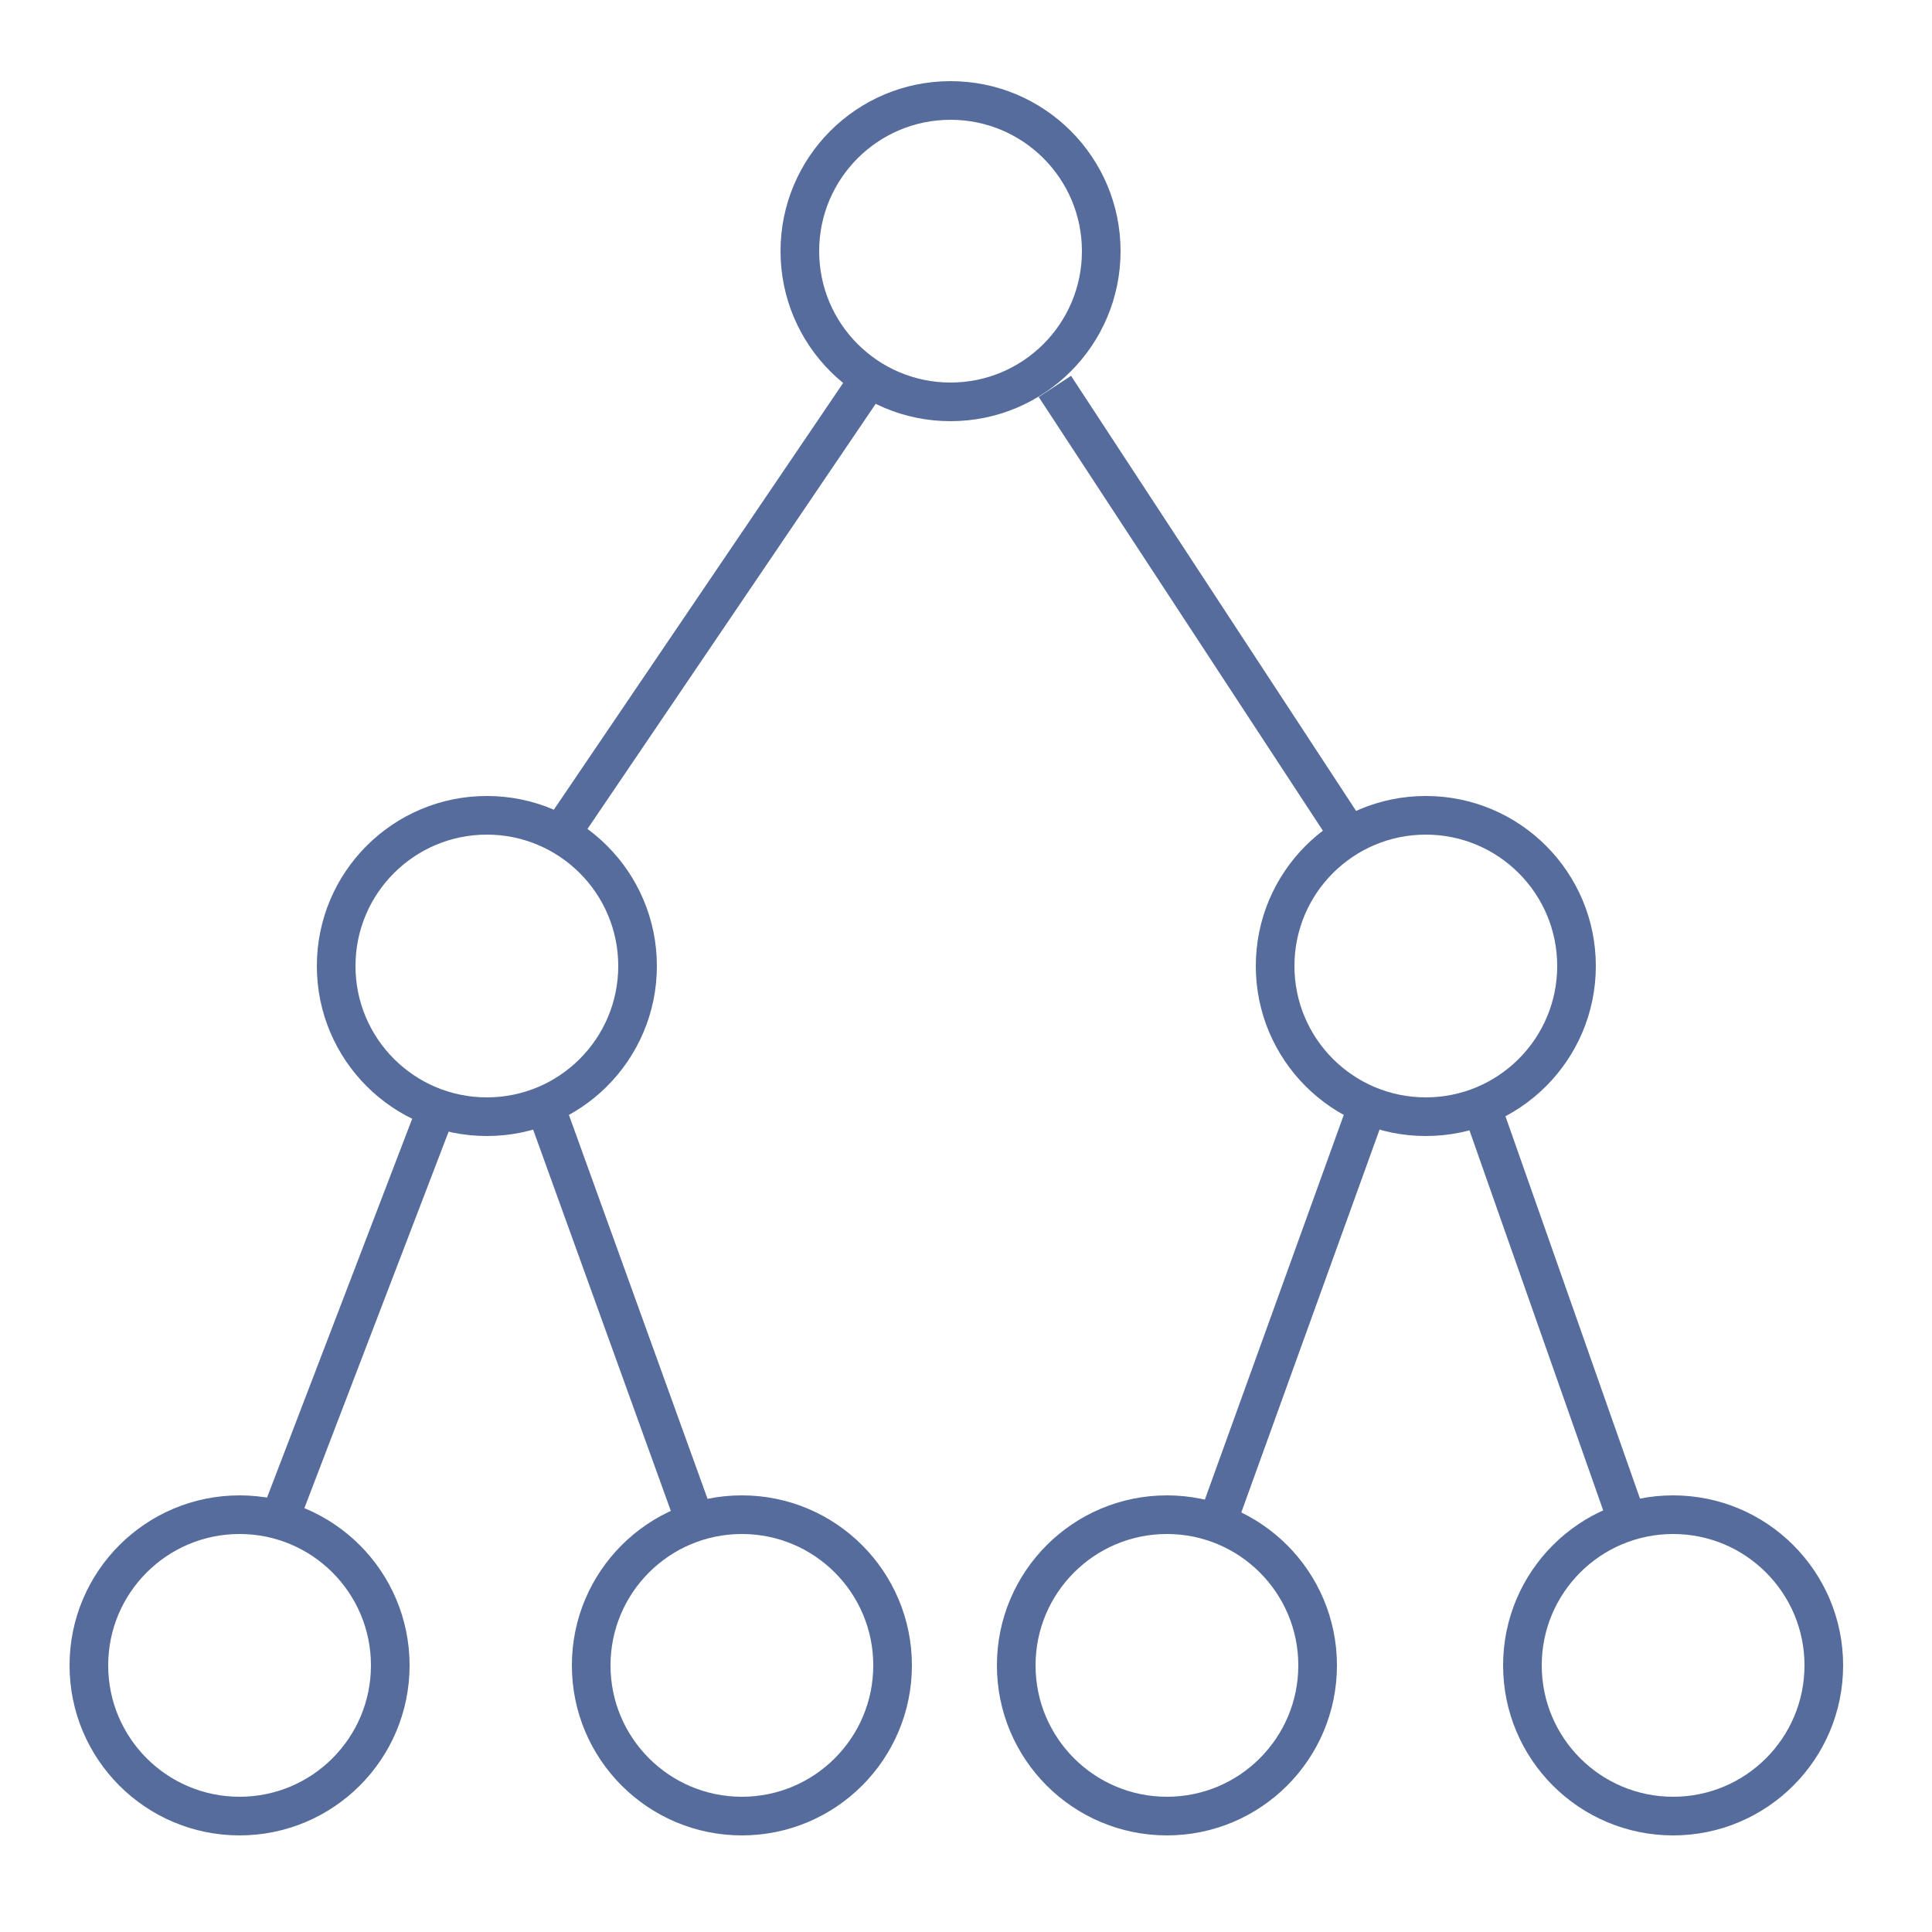
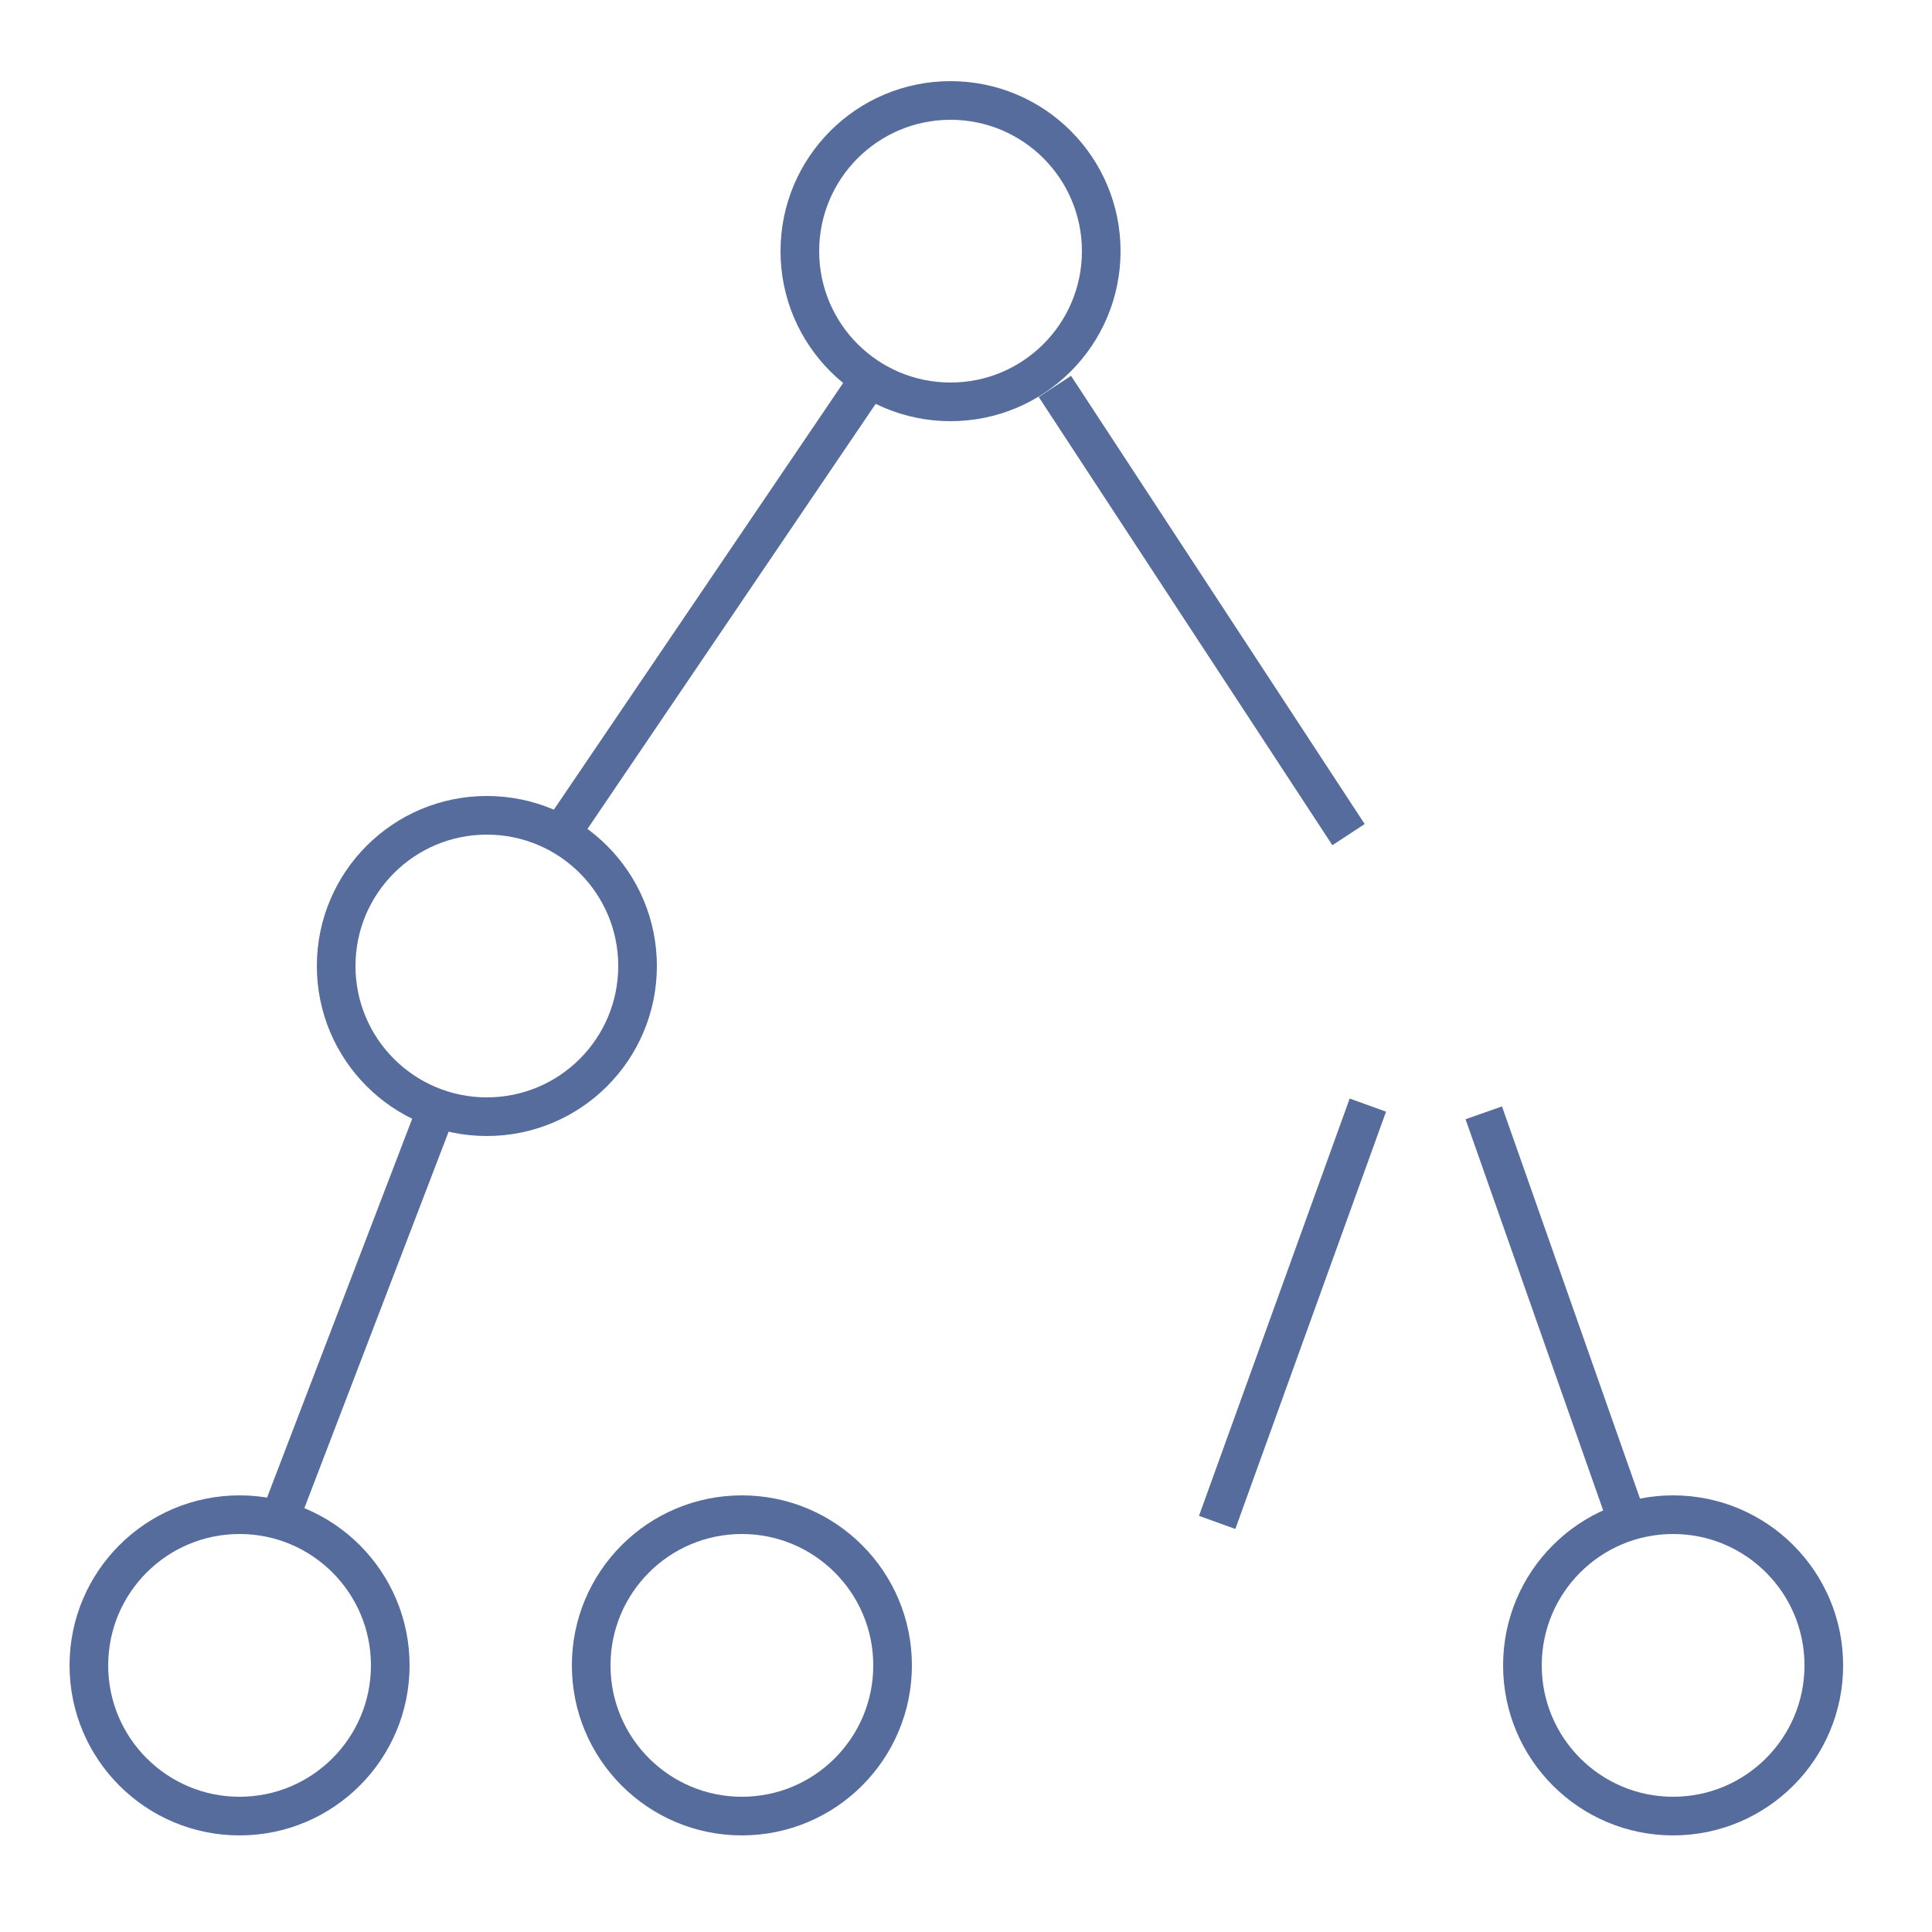
<svg xmlns="http://www.w3.org/2000/svg" version="1.1" id="Layer_1" x="0px" y="0px" viewBox="0 0 50 50" style="enable-background:new 0 0 50 50;" xml:space="preserve">
  <style type="text/css">
	.st0{fill:none;stroke:#566C9C;stroke-miterlimit:10;}
</style>
  <circle class="st0" cx="24.6" cy="6.5" r="3.9" />
  <circle class="st0" cx="12.6" cy="25" r="3.9" />
-   <circle class="st0" cx="36.9" cy="25" r="3.9" />
  <circle class="st0" cx="6.2" cy="43.1" r="3.9" />
  <circle class="st0" cx="19.2" cy="43.1" r="3.9" />
-   <circle class="st0" cx="30.2" cy="43.1" r="3.9" />
  <circle class="st0" cx="43.3" cy="43.1" r="3.9" />
  <line class="st0" x1="22.5" y1="9.8" x2="14.5" y2="21.6" />
  <line class="st0" x1="27.3" y1="10" x2="34.9" y2="21.6" />
  <line class="st0" x1="11.3" y1="28.7" x2="7.2" y2="39.4" />
-   <line class="st0" x1="14.1" y1="28.6" x2="18" y2="39.4" />
  <line class="st0" x1="35.4" y1="28.6" x2="31.5" y2="39.4" />
  <line class="st0" x1="38.4" y1="28.8" x2="42.2" y2="39.6" />
</svg>